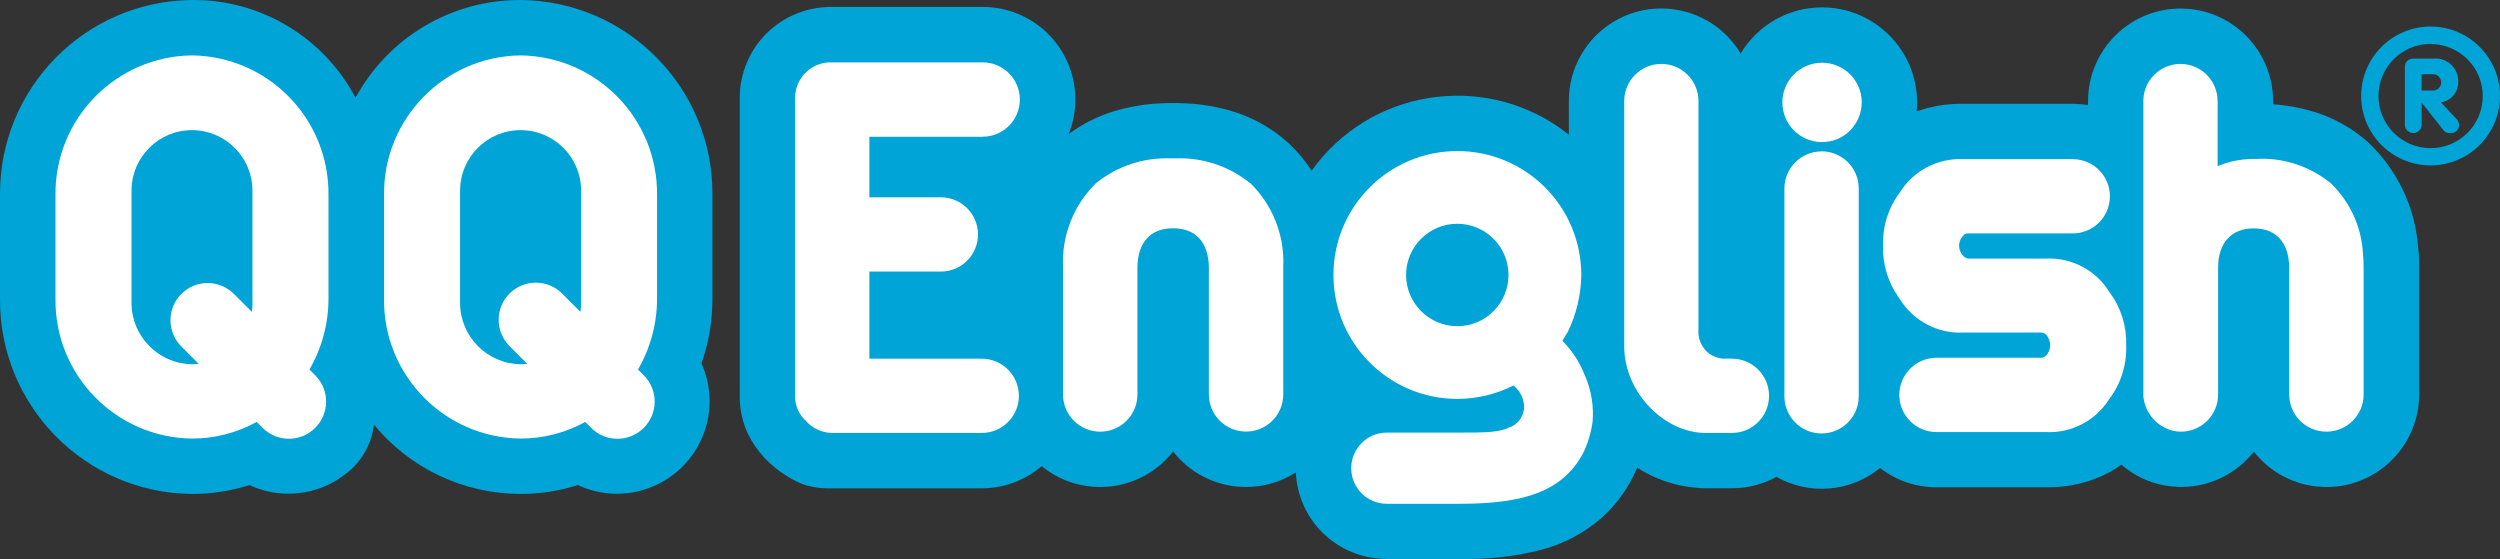
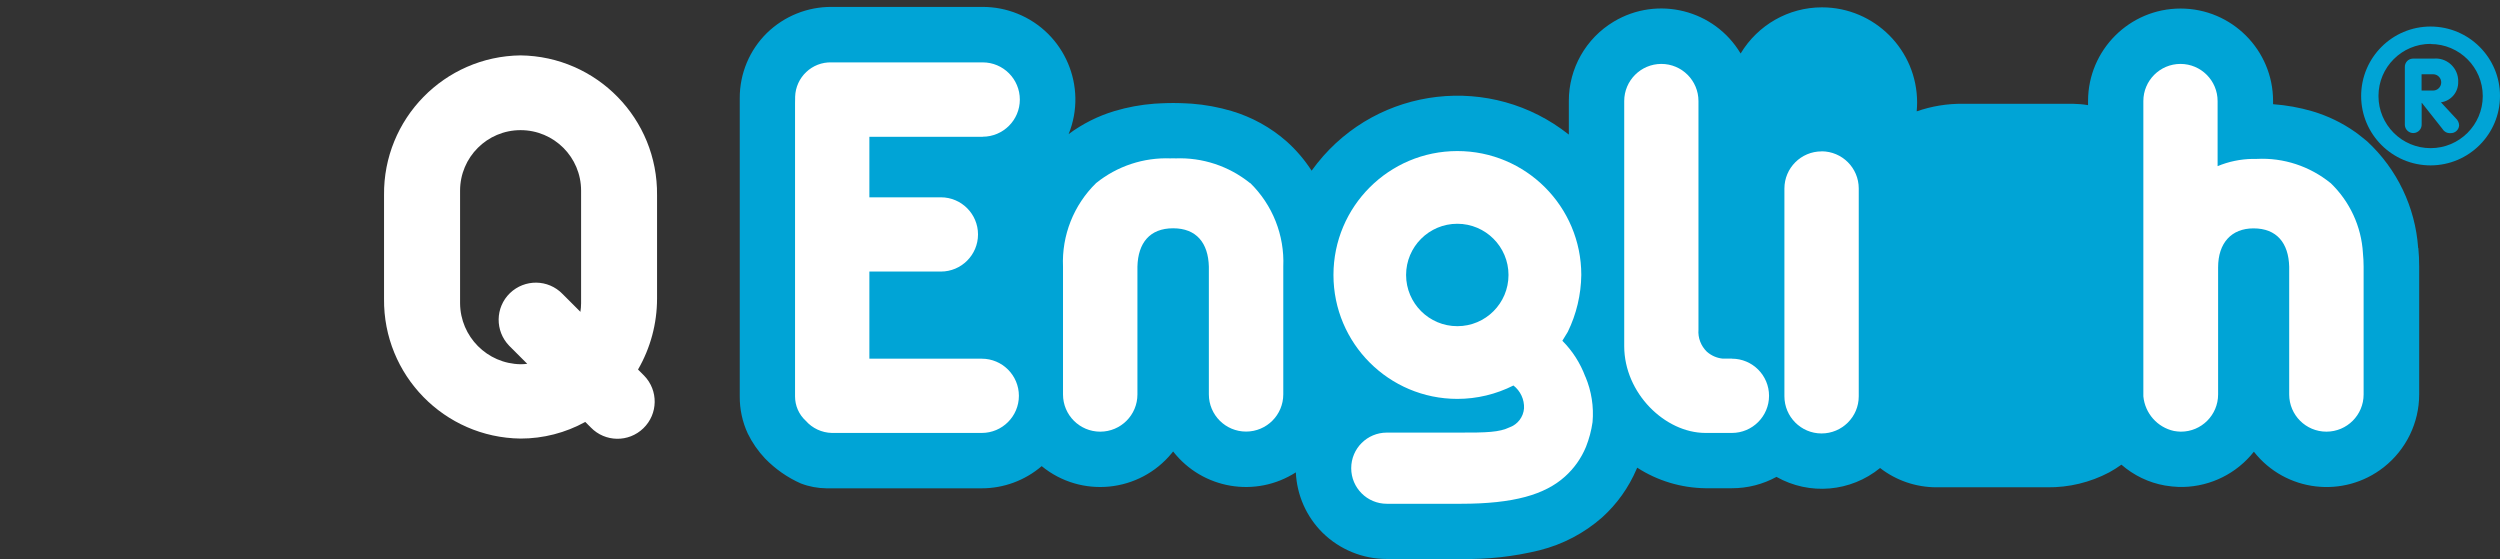
<svg xmlns="http://www.w3.org/2000/svg" id="_レイヤー_2" data-name="レイヤー 2" viewBox="0 0 292.94 65.52">
  <rect x="0" y="0" width="292.94" height="65.52" fill="#333333" stroke="none" />
  <defs>
    <style>
      .cls-1 {
        fill: #fff;
      }

      .cls-2 {
        fill: #00a4d6;
      }

      .cls-3 {
        fill: none;
      }
    </style>
  </defs>
  <g id="_レイヤー_1-2" data-name="レイヤー 1">
    <g id="Group_95" data-name="Group 95">
      <g id="Group_89" data-name="Group 89">
-         <path id="Path_26" data-name="Path 26" class="cls-2" d="m61,0h0c-8.06-.03-15.49,4.36-19.34,11.45C37.91,4.35,30.52-.07,22.5,0h0C9.98.11-.09,10.34,0,22.86v12.15c-.09,12.53,9.98,22.76,22.5,22.87h0c2.28,0,4.55-.35,6.72-1.04,4.13,1.92,9.02,1.06,12.24-2.15,1.31-1.33,2.14-3.06,2.36-4.92,4.23,5.13,10.52,8.1,17.17,8.11h0c2.28,0,4.55-.35,6.72-1.04,5.43,2.53,11.88.18,14.42-5.24,1.33-2.85,1.36-6.14.07-9.01.85-2.43,1.28-4.99,1.28-7.56v-12.15C83.59,10.35,73.52.11,61,0Z" />
-       </g>
+         </g>
      <path id="Path_27" data-name="Path 27" class="cls-3" d="m61,15.2c-3.91.06-7.06,3.23-7.09,7.14v13.19c.03,3.91,3.18,7.08,7.09,7.14.26,0,.52-.02.78-.05l-2.03-2.03c-1.73-1.68-1.76-4.43-.09-6.16,1.68-1.73,4.43-1.76,6.16-.09.03.03.06.06.09.09l2.1,2.1c.05-.33.08-.67.08-1.01v-13.19c-.03-3.91-3.18-7.08-7.09-7.14Z" />
-       <path id="Path_28" data-name="Path 28" class="cls-3" d="m22.5,15.2c-3.91.06-7.06,3.23-7.09,7.14v13.19c.03,3.91,3.18,7.08,7.09,7.14.26,0,.52-.02.78-.05l-2.03-2.03c-1.73-1.68-1.77-4.43-.09-6.16,1.68-1.73,4.43-1.77,6.16-.09.03.03.06.06.09.09l2.1,2.1c.05-.33.08-.67.08-1.01v-13.19c-.03-3.91-3.18-7.08-7.09-7.14Z" />
      <g id="Group_90" data-name="Group 90">
        <path id="Path_29" data-name="Path 29" class="cls-2" d="m283.35,29.06h0c-.33-4.78-2.47-9.25-5.98-12.5,0,0-1.02-.84-1.39-1.09-1.53-1.08-3.23-1.9-5.02-2.43-1.5-.44-3.05-.72-4.61-.83v-.37c0-5.99-4.86-10.84-10.84-10.84s-10.84,4.86-10.84,10.84v.48c-.59-.1-1.18-.15-1.78-.16h-12.89c-1.84-.02-3.67.28-5.41.89.03-.34.05-.69.05-1.04,0-6.15-4.99-11.14-11.14-11.15h-.01c-3.91,0-7.52,2.06-9.53,5.41-3.07-5.14-9.73-6.81-14.86-3.74-3.28,1.96-5.28,5.5-5.27,9.31v3.93c-9.08-7.21-22.28-5.7-29.49,3.37-.22.28-.44.57-.65.86-.82-1.27-1.8-2.42-2.93-3.43h0c-1.86-1.64-4.06-2.85-6.44-3.56-1.52-.45-3.08-.74-4.65-.86,0,0-1.19-.08-2.2-.08s-2.22.08-2.22.08c-1.58.12-3.14.41-4.65.86-1.94.58-3.76,1.5-5.38,2.7,2.24-5.55-.45-11.87-6-14.11-1.29-.52-2.67-.79-4.06-.79h-17.71c-2.83-.02-5.55,1.08-7.58,3.05-2.05,2.01-3.2,4.77-3.19,7.64,0,.05,0,34.69,0,34.95-.01,1.5.31,2.99.94,4.35.52,1.07,1.21,2.06,2.03,2.93,1.2,1.23,2.62,2.23,4.19,2.92.96.37,1.98.56,3.01.57h18.18c2.58,0,5.07-.92,7.03-2.6,4.63,3.79,11.46,3.1,15.25-1.53.05-.06.1-.12.15-.19,3.44,4.41,9.67,5.47,14.38,2.45.12,2.67,1.24,5.2,3.14,7.08,2.01,1.97,4.7,3.07,7.52,3.07h8.69c3.11.06,6.22-.28,9.24-1.03,2.7-.68,5.21-2,7.3-3.84,1.74-1.57,3.12-3.51,4.04-5.67.03-.06.04-.11.07-.16,2.38,1.54,5.15,2.37,7.99,2.41h3.13c1.82,0,3.61-.46,5.2-1.33,3.88,2.19,8.7,1.77,12.14-1.04,1.89,1.47,4.22,2.26,6.62,2.26h12.98c2.52.03,5.02-.57,7.25-1.75.49-.27.97-.57,1.43-.9,1.45,1.26,3.21,2.11,5.1,2.44.54.09,1.08.15,1.62.17h.54c3.23-.08,6.26-1.59,8.26-4.13,3.7,4.71,10.52,5.52,15.23,1.81,2.61-2.06,4.14-5.2,4.14-8.52v-14.98c0-.74-.03-1.47-.1-2.18Z" />
      </g>
      <g id="Group_92" data-name="Group 92">
        <path id="Path_30" data-name="Path 30" class="cls-1" d="m213.44,17.74c-2.4,0-4.35,1.95-4.35,4.35h0v24.34c0,2.4,1.94,4.36,4.35,4.36,2.4,0,4.36-1.94,4.36-4.35v-24.36c0-2.4-1.95-4.35-4.36-4.35Z" />
        <path id="Path_31" data-name="Path 31" class="cls-1" d="m115.14,16.02c2.41,0,4.36-1.95,4.36-4.35,0-2.41-1.95-4.36-4.35-4.36h-17.71c-2.29-.07-4.2,1.74-4.27,4.03,0,.05,0,.11,0,.16,0,.26-.01.6-.01.6v34.35c0,1.08.45,2.12,1.25,2.85.77.88,1.88,1.4,3.06,1.43h17.57c2.4,0,4.35-1.95,4.35-4.35s-1.95-4.35-4.35-4.35h-13.17v-10.21h8.38c2.4,0,4.35-1.95,4.35-4.35s-1.95-4.35-4.35-4.35h-8.38v-7.09h13.29Z" />
-         <path id="Path_32" data-name="Path 32" class="cls-1" d="m22.5,6.49c-8.94.11-16.1,7.44-16,16.38v12.14c-.1,8.94,7.06,16.27,16,16.38,2.65,0,5.26-.67,7.58-1.95l.65.65c1.68,1.73,4.43,1.77,6.16.09,1.73-1.68,1.77-4.43.09-6.16-.03-.03-.06-.06-.09-.09l-.63-.63c1.46-2.52,2.23-5.39,2.23-8.3v-12.13c.1-8.94-7.06-16.27-16-16.38Zm7.09,29.04c0,.34-.03.67-.08,1.01l-2.1-2.1c-1.7-1.7-4.46-1.7-6.16,0-1.7,1.7-1.7,4.46,0,6.16h0l2.03,2.03c-.26.03-.52.05-.78.05-3.91-.06-7.06-3.23-7.09-7.14v-13.2c0-3.91,3.17-7.09,7.08-7.09s7.09,3.17,7.09,7.08h0v13.2Z" />
        <path id="Path_33" data-name="Path 33" class="cls-1" d="m61,6.49c-8.94.11-16.1,7.44-16,16.38v12.14c-.1,8.94,7.06,16.27,16,16.38,2.65,0,5.26-.67,7.58-1.95l.65.65c1.68,1.73,4.43,1.77,6.16.09,1.73-1.68,1.77-4.43.09-6.16-.03-.03-.06-.06-.09-.09l-.63-.63c1.46-2.52,2.23-5.39,2.23-8.3v-12.13c.1-8.94-7.06-16.27-16-16.38Zm7.09,29.04c0,.34-.03.67-.08,1.01l-2.1-2.1c-1.68-1.73-4.43-1.76-6.16-.09-1.73,1.68-1.76,4.43-.09,6.16.03.03.06.06.09.09l2.03,2.03c-.26.03-.52.05-.78.05-3.91-.06-7.06-3.23-7.09-7.14v-13.2c0-3.91,3.17-7.09,7.09-7.09s7.09,3.17,7.09,7.09v13.19Z" />
-         <path id="Path_34" data-name="Path 34" class="cls-1" d="m247.13,34.15c-1.59-2.52-4.42-3.99-7.39-3.85h-9.1c-.15-.02-.3-.07-.43-.16-.4-.33-.64-.82-.65-1.34,0-.52.24-1.01.64-1.34.11-.07.24-.11.37-.11h12.31c2.4,0,4.35-1.95,4.35-4.35s-1.95-4.35-4.35-4.35h-12.84c-2.98-.14-5.8,1.33-7.39,3.85-1.37,1.8-2.07,4.02-2,6.28v.07c-.06,2.13.57,4.21,1.8,5.96.06.1.2.31.21.31,1.59,2.52,4.42,3.99,7.39,3.85h9.17c.19.01.36.08.5.2.33.35.51.82.51,1.3,0,.46-.19.91-.51,1.23-.14.13-.31.2-.5.22h-12.31c-2.4,0-4.35,1.95-4.36,4.35,0,2.4,1.95,4.35,4.35,4.36h12.85c2.98.14,5.8-1.33,7.39-3.85,1.37-1.8,2.07-4.02,2-6.28v-.07c.06-2.21-.61-4.38-1.93-6.16-.03-.04-.05-.08-.08-.12Z" />
        <path id="Path_35" data-name="Path 35" class="cls-1" d="m202.93,42.02h-1.09c-.68-.07-1.31-.35-1.83-.8-.7-.68-1.07-1.63-.99-2.6V11.84c0-2.4-1.95-4.35-4.35-4.35s-4.35,1.95-4.35,4.35v28.73c.01,5.5,4.77,10.15,9.51,10.16h3.11c2.4,0,4.35-1.95,4.35-4.35s-1.95-4.35-4.35-4.35h0Z" />
-         <path id="Path_36" data-name="Path 36" class="cls-1" d="m213.5,7.35c-2.57,0-4.65,2.08-4.65,4.65,0,2.57,2.08,4.65,4.65,4.65,2.57,0,4.64-2.08,4.65-4.65,0-2.57-2.08-4.65-4.65-4.65Z" />
        <path id="Path_37" data-name="Path 37" class="cls-1" d="m146.47,21.45c-2.47-1.99-5.58-3.02-8.75-2.89,0,0-.01-.01-.02-.01h-.49s-.01.01-.02.01c-3.17-.13-6.28.9-8.75,2.89-2.63,2.57-4.04,6.13-3.88,9.8v14.97c0,2.41,1.95,4.36,4.36,4.36s4.36-1.95,4.36-4.36v-14.98c.07-2.78,1.45-4.49,4.18-4.49h.01c2.72,0,4.11,1.72,4.18,4.49v14.97c0,2.41,1.95,4.36,4.36,4.36s4.36-1.95,4.36-4.36v-14.97c.16-3.67-1.25-7.23-3.88-9.8Z" />
-         <path id="Path_38" data-name="Path 38" class="cls-1" d="m276.88,29.66c-.18-3.12-1.54-6.06-3.8-8.22,0,0-.01,0-.02-.01-2.43-1.96-5.49-2.97-8.61-2.81-.16-.01-.23,0-.54,0-1.4.03-2.77.31-4.06.85v-7.63c0-2.4-1.95-4.35-4.35-4.35s-4.35,1.95-4.35,4.35v34.6c.19,1.99,1.64,3.64,3.59,4.06.26.05.52.07.78.08h.04c2.4,0,4.35-1.95,4.35-4.36v-14.89c0-2.86,1.56-4.57,4.15-4.57,2.72,0,4.11,1.72,4.18,4.49v14.97c0,2.41,1.95,4.36,4.36,4.36s4.36-1.95,4.36-4.36v-14.97c0-.54-.03-1.07-.08-1.58Z" />
+         <path id="Path_38" data-name="Path 38" class="cls-1" d="m276.88,29.66c-.18-3.12-1.54-6.06-3.8-8.22,0,0-.01,0-.02-.01-2.43-1.96-5.49-2.97-8.61-2.81-.16-.01-.23,0-.54,0-1.4.03-2.77.31-4.06.85v-7.63c0-2.4-1.95-4.35-4.35-4.35s-4.35,1.95-4.35,4.35v34.6c.19,1.99,1.64,3.64,3.59,4.06.26.05.52.07.78.08h.04c2.4,0,4.35-1.95,4.35-4.36v-14.89c0-2.86,1.56-4.57,4.15-4.57,2.72,0,4.11,1.72,4.18,4.49v14.97c0,2.41,1.95,4.36,4.36,4.36s4.36-1.95,4.36-4.36v-14.97c0-.54-.03-1.07-.08-1.58" />
        <g id="Group_91" data-name="Group 91">
          <path id="Path_39" data-name="Path 39" class="cls-3" d="m170.77,26.21c-3.31,0-6,2.69-6,6,0,3.31,2.69,6,6,6,3.31,0,6-2.69,6-6h0c0-3.32-2.69-6-6-6Z" />
          <path id="Path_40" data-name="Path 40" class="cls-1" d="m185.76,44.13c-.59-1.58-1.5-3.01-2.69-4.2l.64-1.05c1.01-2.07,1.55-4.35,1.58-6.66,0-8.02-6.5-14.52-14.52-14.52-8.02,0-14.52,6.5-14.52,14.52,0,8.02,6.5,14.52,14.52,14.52,2.28,0,4.53-.54,6.57-1.57.82.64,1.29,1.64,1.24,2.68-.08,1.01-.74,1.88-1.69,2.22-1.21.58-2.64.63-5.98.62h-8.41c-2.3,0-4.17,1.86-4.17,4.17,0,2.3,1.86,4.17,4.17,4.17h8.69c6.22,0,9.84-1.08,12.19-3.19,1.07-.96,1.91-2.15,2.46-3.48.37-.94.63-1.91.77-2.9.16-1.81-.13-3.64-.83-5.31Zm-15-5.91c-3.31,0-6-2.69-6-6,0-3.31,2.69-6,6-6,3.31,0,6,2.69,6,6h0c0,3.31-2.68,6-5.99,6h0Z" />
        </g>
      </g>
      <g id="Group_94" data-name="Group 94">
        <path id="Path_41" data-name="Path 41" class="cls-2" d="m284.81,19.38c-4.49,0-8.14-3.64-8.14-8.13,0-4.49,3.64-8.14,8.13-8.14,4.49,0,8.14,3.64,8.14,8.13h0c0,4.49-3.64,8.13-8.13,8.14Zm0-14.24c-3.37,0-6.11,2.73-6.11,6.11,0,3.37,2.73,6.11,6.11,6.11,3.37,0,6.11-2.73,6.11-6.1,0-3.37-2.74-6.1-6.11-6.1h0Z" />
        <g id="Group_93" data-name="Group 93">
          <path id="Path_42" data-name="Path 42" class="cls-2" d="m281.79,7.86c-.02-.52.39-.97.91-.99.02,0,.05,0,.07,0h2.37c1.45-.15,2.74.91,2.89,2.36.01.11.02.22.01.33.05,1.21-.82,2.26-2.02,2.43l1.72,1.85c.25.22.4.52.41.85-.03.53-.48.93-1.01.91-.38.03-.74-.16-.94-.49l-2.42-3.06h-.02v2.5c.03.54-.39,1.01-.93,1.04s-1.01-.39-1.04-.93c0-.04,0-.07,0-.11v-6.71Zm1.97,2.75h1.3c.53.02.97-.39.99-.92.02-.53-.39-.97-.92-.99-.03,0-.05,0-.08,0h-1.3v1.91Z" />
        </g>
      </g>
    </g>
  </g>
</svg>